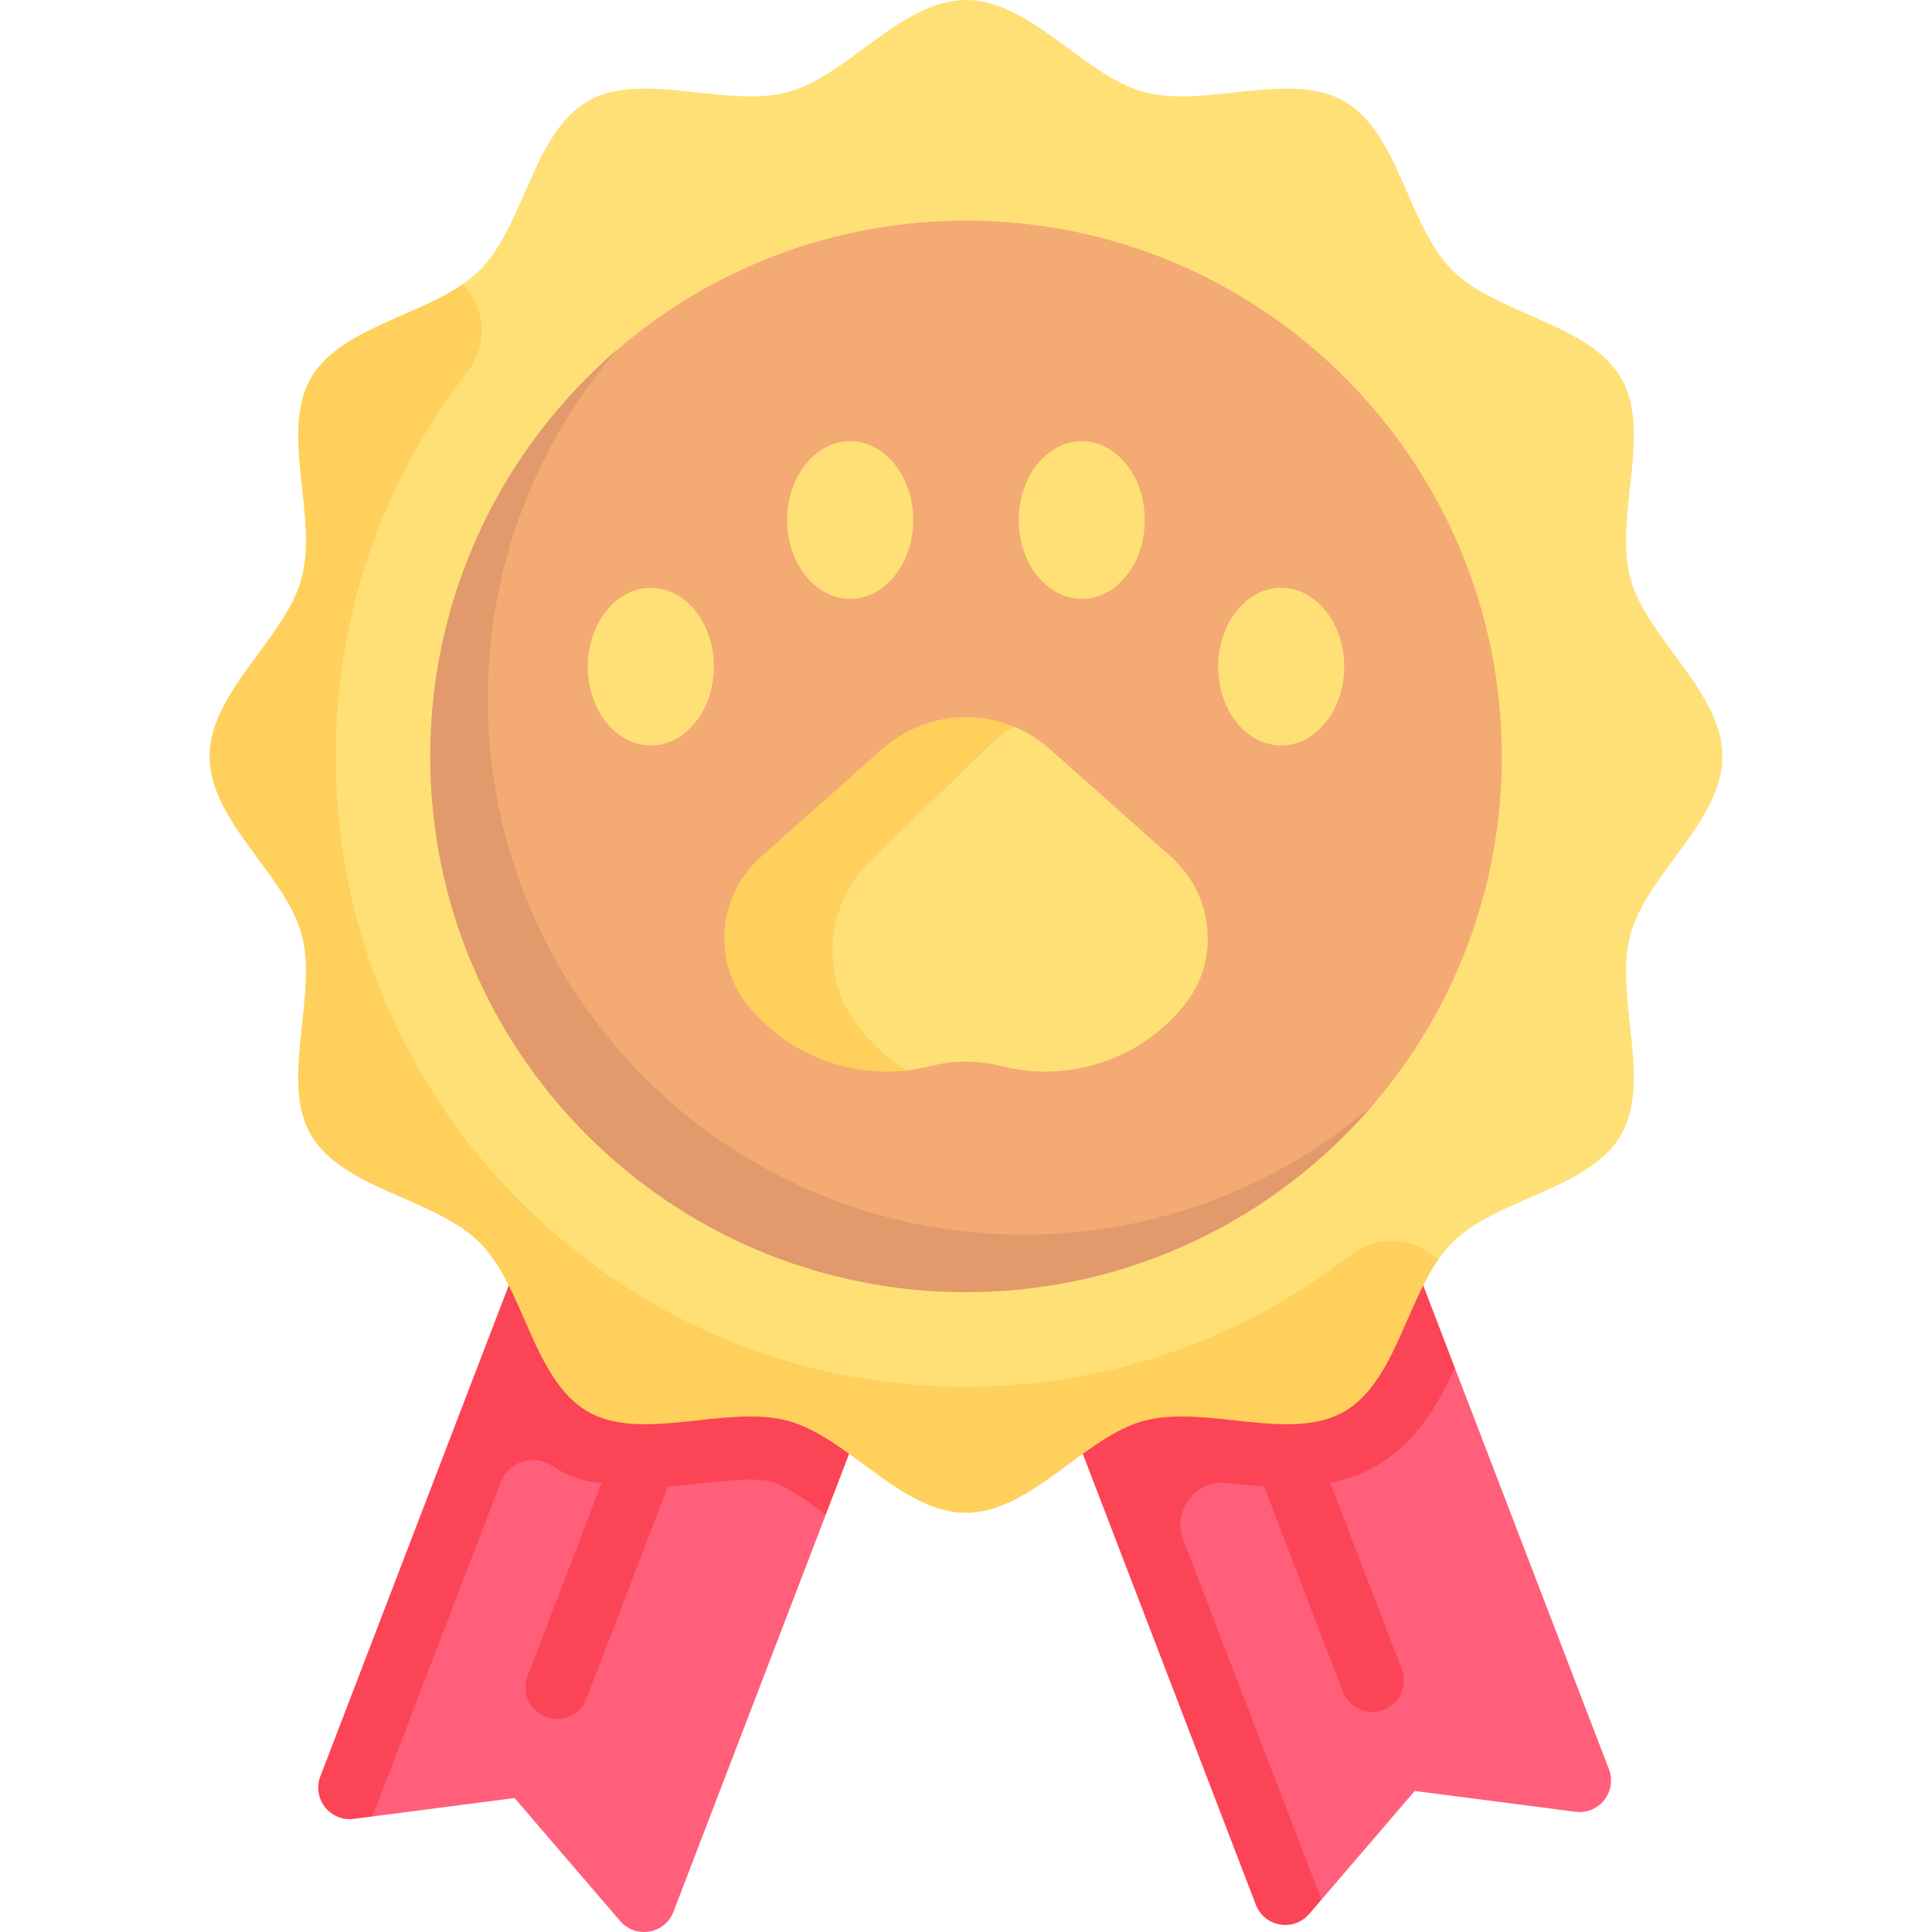
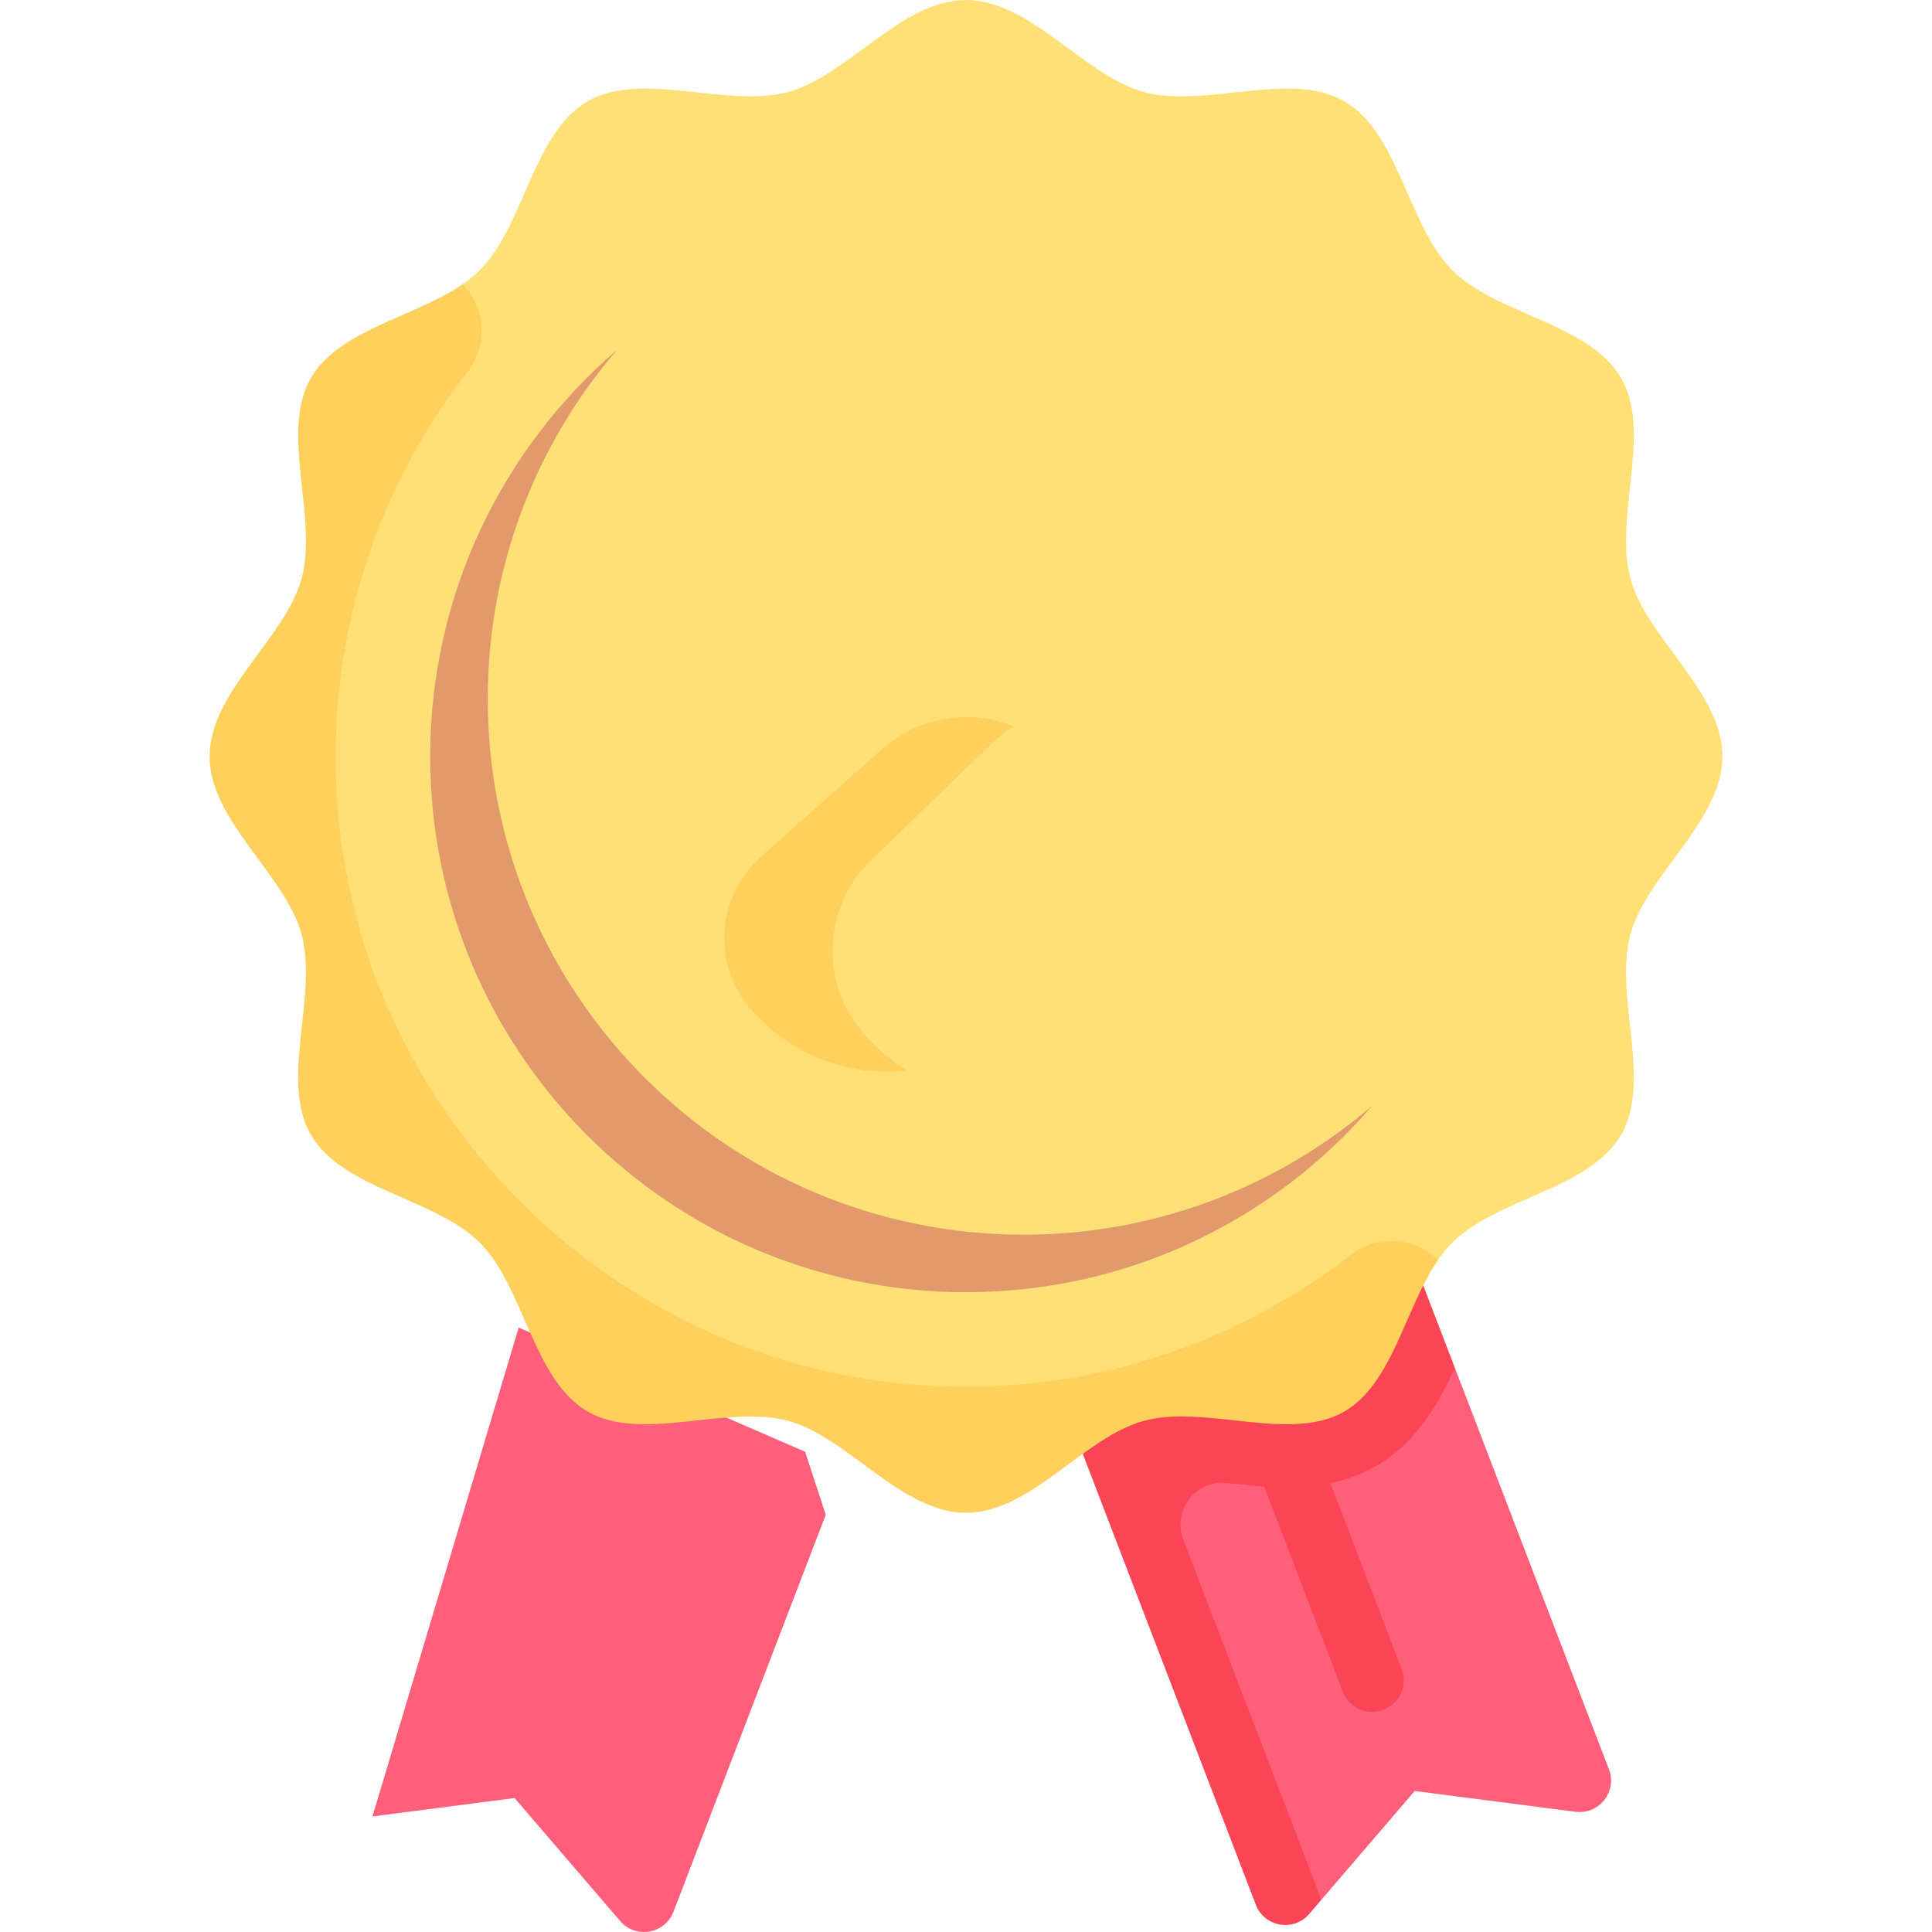
<svg xmlns="http://www.w3.org/2000/svg" id="Capa_1" enable-background="new 0 0 512 512" height="512" viewBox="0 0 512 512" width="512">
  <g>
    <path d="m218.831 401.432-5.467-16.703-75.909-32.905-38.745 129.552 37.655-4.879 27.978 32.589c4.12 4.799 11.871 3.455 14.136-2.45z" fill="#ff5f7a" />
-     <path d="m135.662 338.466-50.765 132.276c-2.265 5.905 2.6 12.087 8.872 11.275l4.941-.64 33.981-88.589c2.123-5.535 8.78-7.549 13.717-4.267 3.391 2.254 7.695 4.122 13.034 4.489l-19.632 51.173c-1.275 3.319-.289 6.955 2.209 9.202.74.666 1.611 1.209 2.599 1.587 4.306 1.653 9.14-.499 10.79-4.808l21.599-56.231c3.283-.219 6.508-.569 9.629-.909 6.713-.722 13.679-1.468 17.863-.359 3.778 1.007 9.135 4.942 14.332 8.767l12.41-32.354z" fill="#fb4455" />
    <path d="m385.566 362.523-94.121 19.708 58.746 121.211 24.726-28.815 42.596 5.509c6.272.811 11.135-5.372 8.869-11.276z" fill="#ff5f7a" />
    <path d="m385.566 362.523-11.979-31.209-90.32 44.389 49.543 129.072c2.266 5.904 10.018 7.246 14.137 2.446l3.244-3.781-36.607-95.375c-2.982-7.768 3.302-15.964 11.573-15.064.066.007.133.014.199.022 3.126.341 6.356.692 9.642.911l20.864 54.367c1.272 3.32 4.437 5.363 7.798 5.363.995 0 2.007-.179 2.993-.559 4.307-1.652 6.46-6.485 4.804-10.791l-18.919-49.299c4.095-.846 8.153-2.202 12.076-4.474 10.668-6.175 16.413-16.2 20.952-26.018z" fill="#fb4455" />
    <path d="m456.458 200.458c0 17.133-20.166 31.387-24.39 47.189-4.37 16.349 5.838 38.751-2.444 53.065-8.401 14.519-32.984 16.825-44.768 28.608-1.372 1.372-2.616 2.918-3.765 4.591-8.72 12.697-21.335 19.053-33.105 25.863-13.134 7.599-33.689-1.769-48.689 2.24-14.498 3.875-27.577 22.379-43.297 22.379-15.721 0-28.8-18.504-43.299-22.38-15.001-4.01-35.557 5.357-48.691-2.242-13.322-7.708-15.439-30.266-26.25-41.078s-33.368-12.928-41.075-26.25c-7.599-13.134 1.769-33.689-2.24-48.689-3.875-14.498-22.379-27.577-22.379-43.297 0-15.721 18.504-28.8 22.38-43.299 4.01-15.001-5.357-35.557 2.242-48.691 6.813-11.775 13.181-24.388 25.879-33.115 1.669-1.147 3.21-2.388 4.579-3.756 11.783-11.782 14.089-36.365 28.608-44.765 14.313-8.281 36.715 1.928 53.063-2.442 15.797-4.223 30.051-24.389 47.183-24.389 17.133 0 31.387 20.166 47.189 24.39 16.349 4.37 38.751-5.838 53.065 2.444 14.519 8.401 16.825 32.984 28.608 44.768 11.782 11.783 36.365 14.089 44.765 28.608 8.281 14.313-1.928 36.715 2.442 53.063 4.223 15.799 24.389 30.052 24.389 47.185z" fill="#ffe077" />
-     <path d="m397.991 200.458c0 35.333-12.906 67.652-34.26 92.5-26.04 30.3-64.644 43.88-107.73 43.88-78.419 0-134.184-57.96-134.184-136.38 0-43.101 11.397-81.717 41.716-107.758 24.844-21.338 57.15-34.233 92.468-34.233 78.418 0 141.99 63.571 141.99 141.991z" fill="#f4aa73" />
    <g fill="#ffe077">
      <path d="m310.333 227.067-32.137-28.566c-2.89-2.569-6.114-4.551-9.52-5.947l-28.598 8.754-26.389 29.321c-11.272 10.02-20.448 18.482-11.077 30.299 10.391 13.103 21.884 24.565 37.701 22.745 2.07-.238 4.133-.615 6.177-1.134 6.287-1.595 12.732-1.595 19.019 0 17.667 4.481 36.793-1.612 48.544-16.43 9.371-11.816 7.552-29.022-3.72-39.042z" />
-       <ellipse cx="172.476" cy="176.666" rx="16.705" ry="20.881" />
      <ellipse cx="225.298" cy="137.815" rx="16.705" ry="20.881" />
      <ellipse cx="339.524" cy="176.666" rx="16.705" ry="20.881" />
      <ellipse cx="286.675" cy="137.815" rx="16.705" ry="20.881" />
    </g>
    <path d="m271.25 327.199c-78.419 0-141.991-63.571-141.991-141.991 0-35.326 12.926-67.662 34.273-92.508-30.309 26.041-49.523 64.665-49.523 107.758 0 78.419 63.571 141.991 141.991 141.991 43.085 0 81.69-19.191 107.73-49.491.005-.005-.005.005 0 0-24.846 21.347-57.154 34.241-92.48 34.241z" fill="#e29a6c" />
    <path d="m357.948 332.586c-32.866 25.451-75.382 39.005-121.247 33.828-76.417-8.625-138.032-70.24-146.657-146.657-5.177-45.865 8.377-88.381 33.828-121.247 5.43-7.012 4.964-16.886-1.307-23.157-12.698 8.723-32.766 12.022-40.189 24.852-8.282 14.314 1.926 36.716-2.444 53.065-4.224 15.801-24.39 30.056-24.39 47.189 0 17.132 20.166 31.385 24.389 47.186 4.369 16.348-5.84 38.749 2.441 53.062 8.4 14.518 32.983 16.825 44.765 28.607 11.783 11.784 14.089 36.367 28.608 44.768 14.314 8.282 36.717-1.927 53.065 2.444 15.801 4.224 30.056 24.39 47.189 24.39 17.132 0 31.386-20.166 47.186-24.389 16.348-4.37 38.749 5.84 53.062-2.442 12.831-7.424 16.117-27.477 24.842-40.173-6.269-6.272-16.129-6.756-23.141-1.326z" fill="#ffd05b" />
    <path d="m226.657 271.011c-9.371-12.886-7.552-31.651 3.72-42.578l32.137-31.153c1.916-1.857 3.997-3.432 6.162-4.726-11.523-4.74-25.092-2.747-34.873 5.947l-32.137 28.566c-11.272 10.019-13.091 27.226-3.72 39.042 10.391 13.103 26.55 19.384 42.366 17.563-5.117-3.179-9.808-7.371-13.655-12.661z" fill="#ffd05b" />
  </g>
</svg>